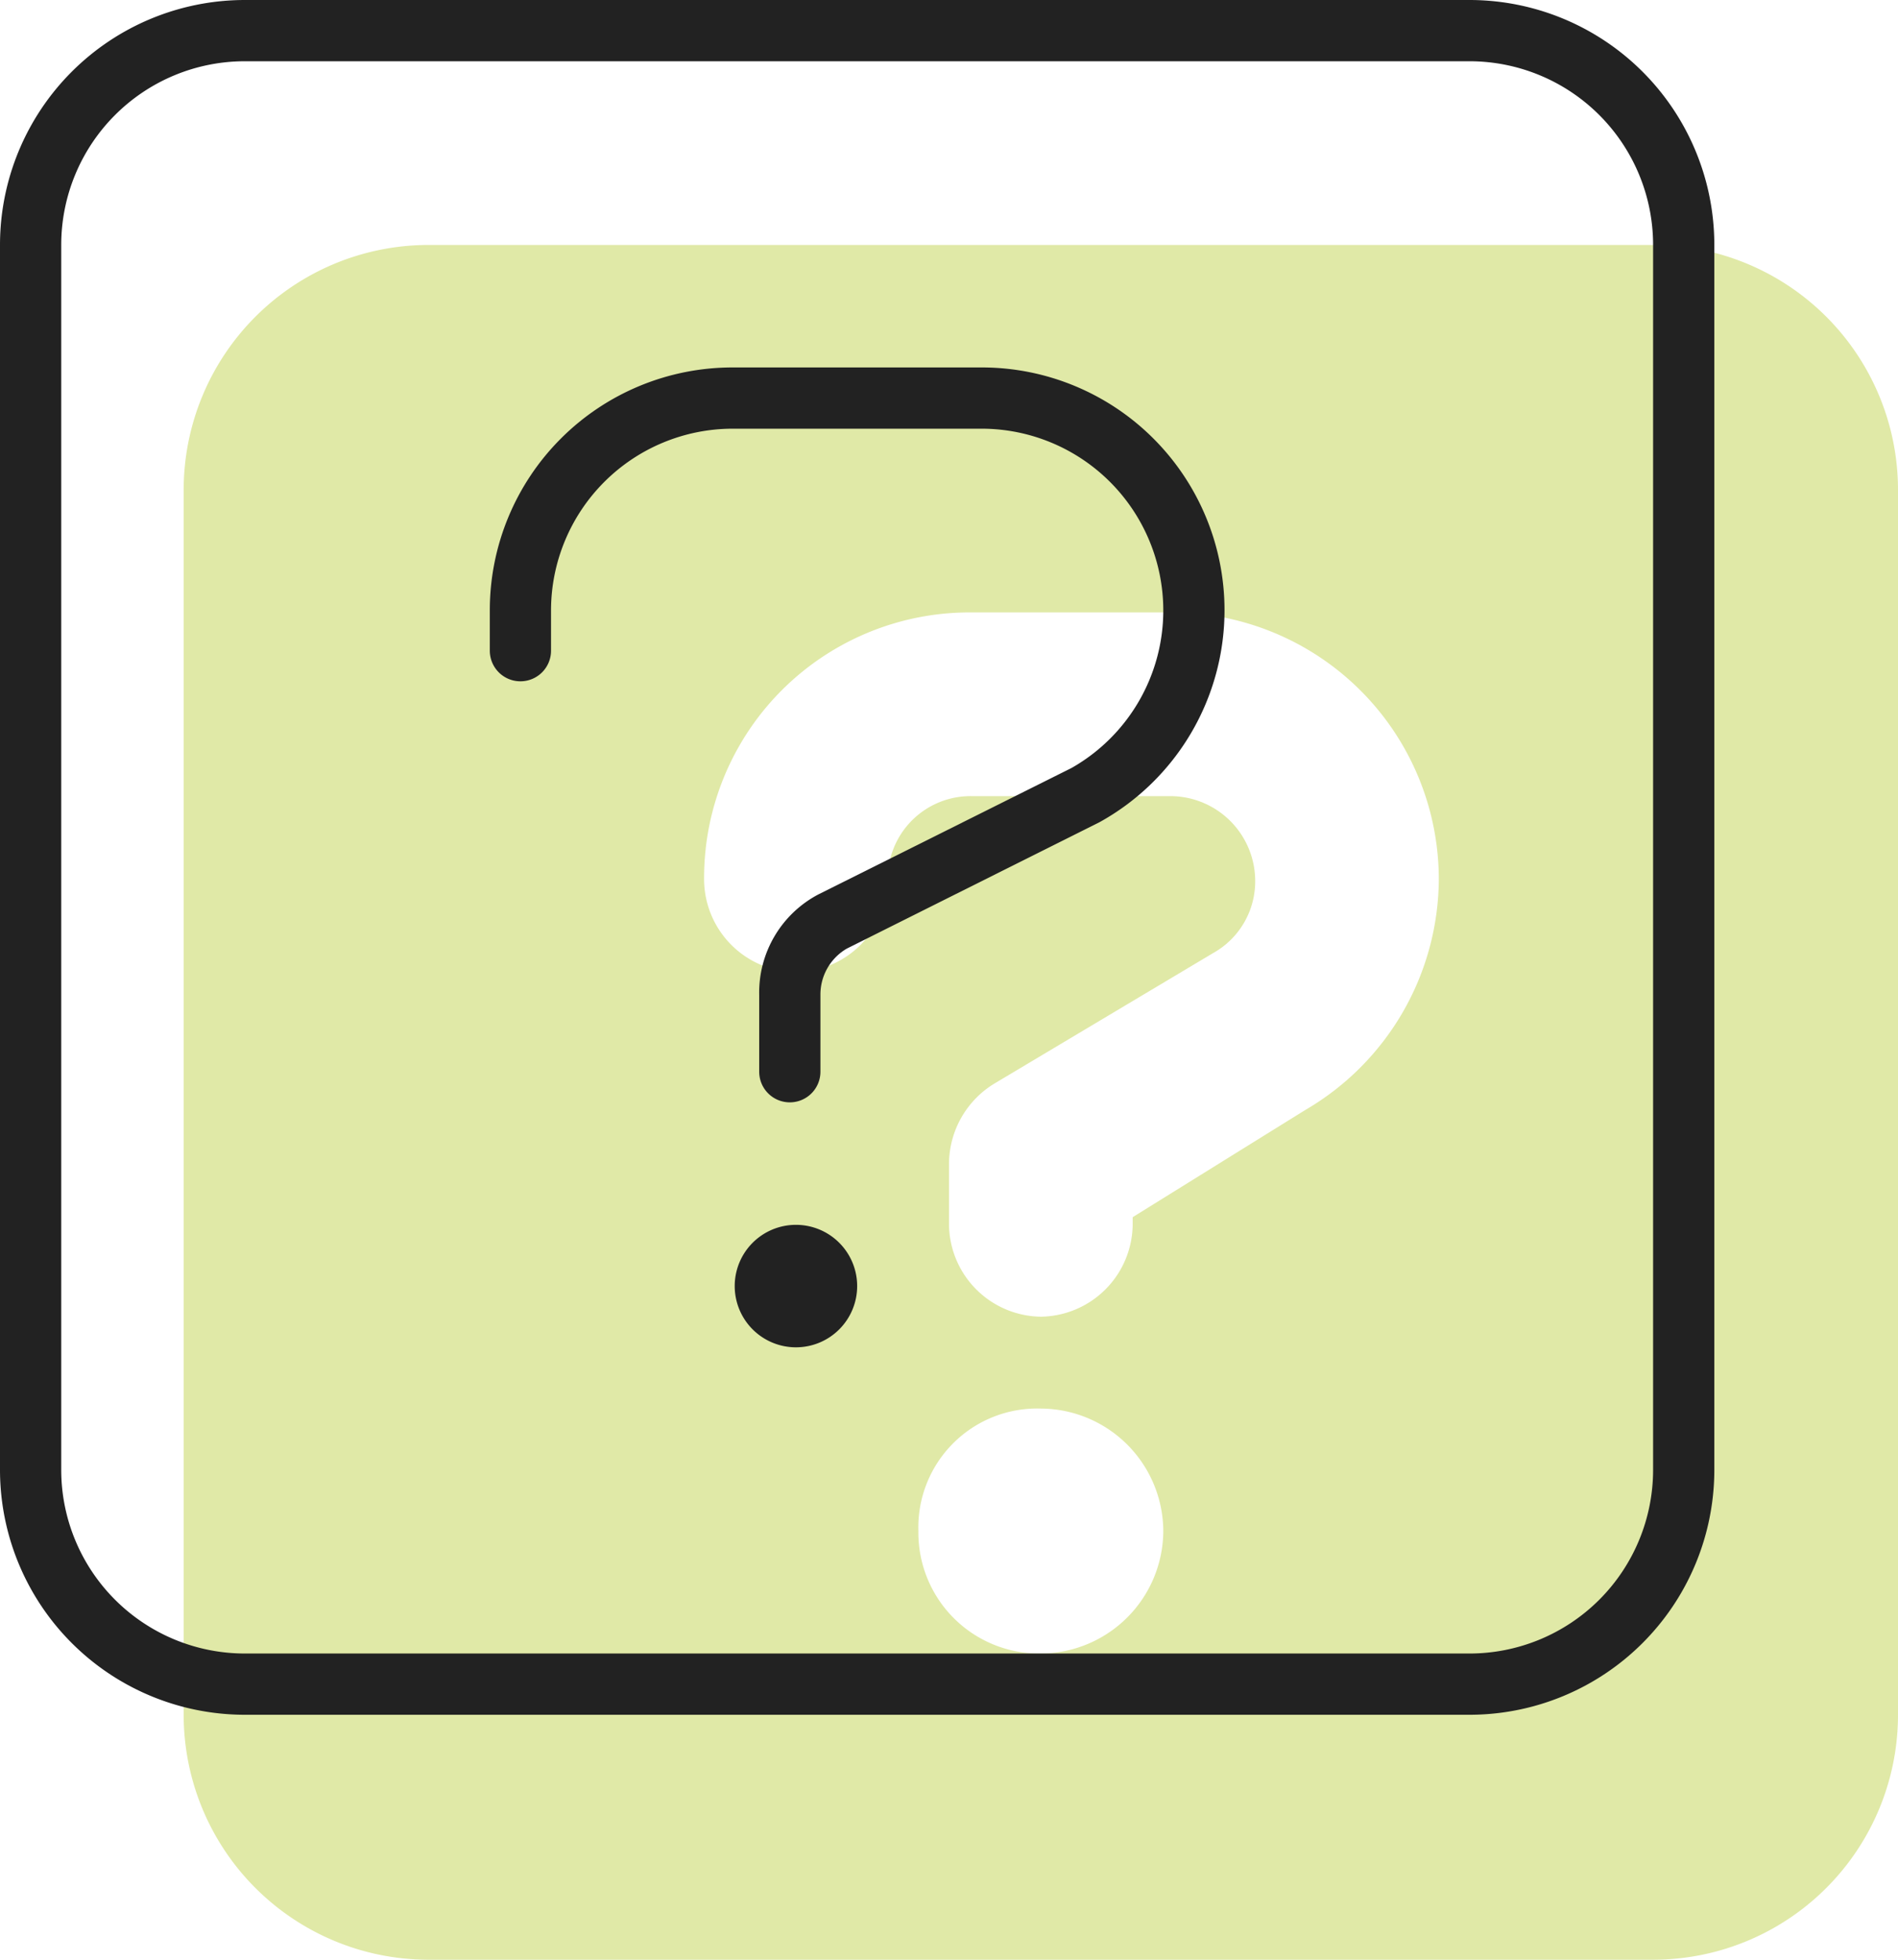
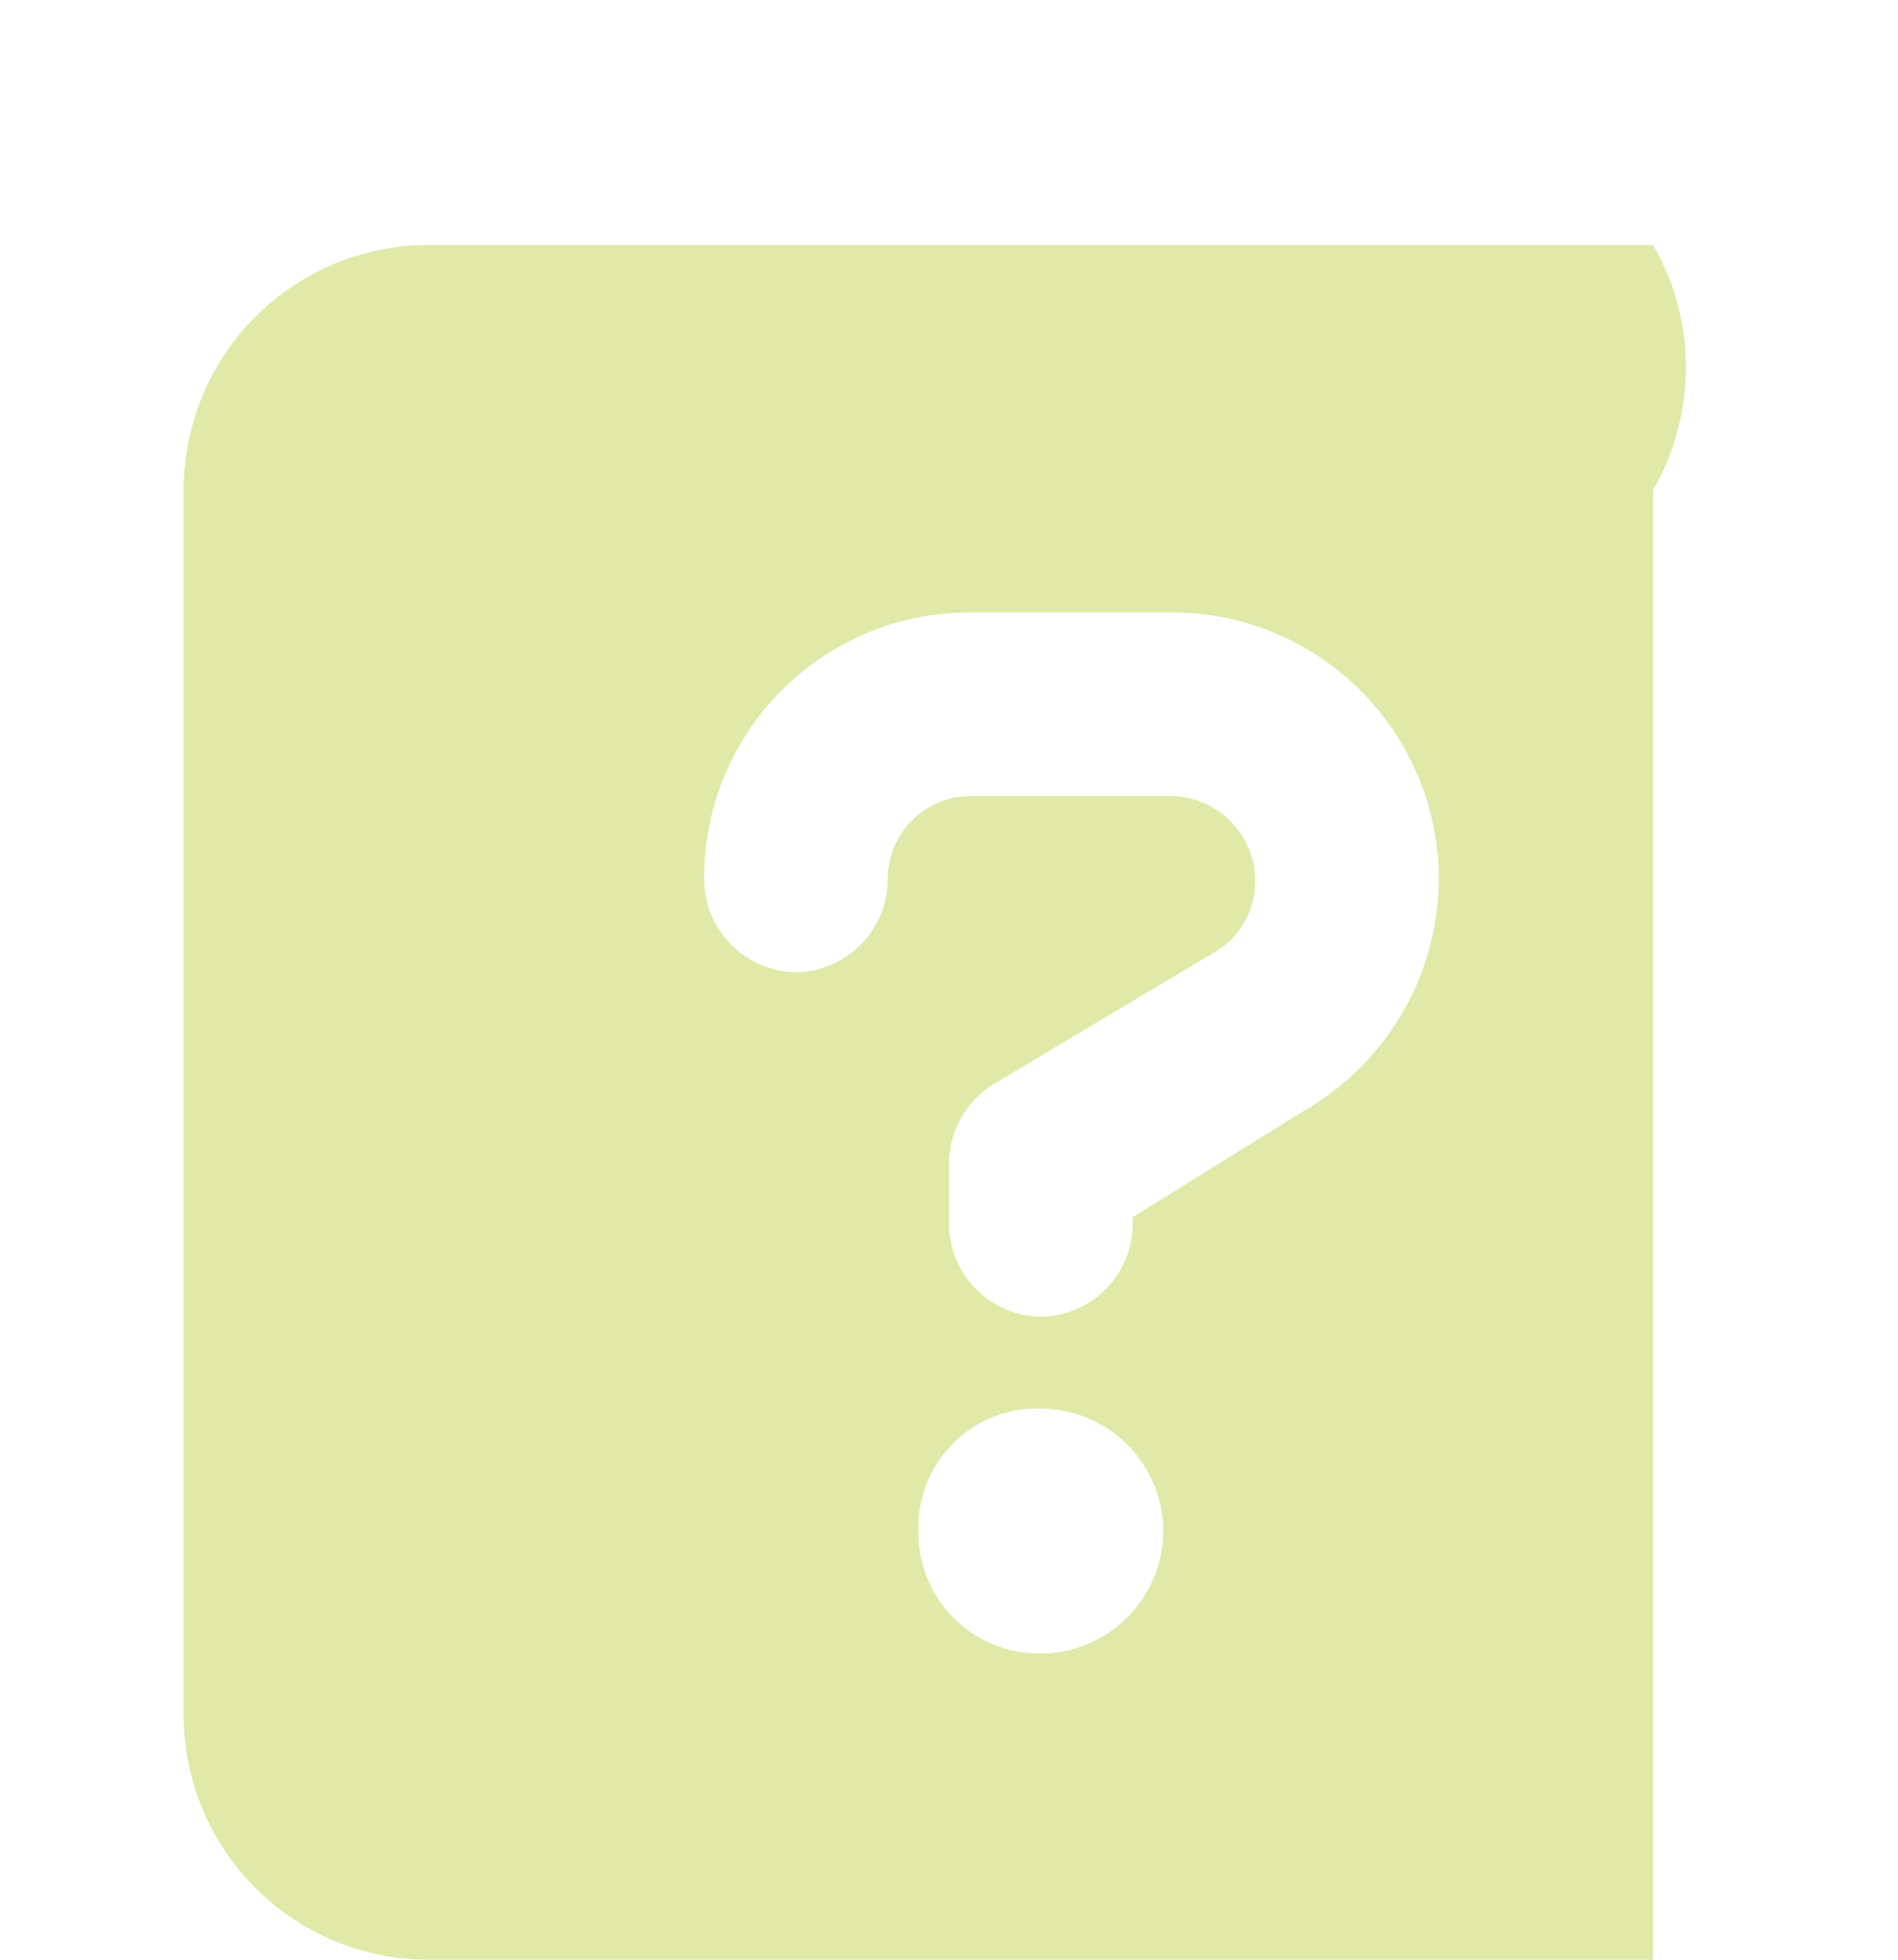
<svg xmlns="http://www.w3.org/2000/svg" width="31" height="32" viewBox="0 0 31 32">
  <g id="Group_25" data-name="Group 25" transform="translate(-973 -2393)">
-     <path id="square-question" d="M24-26H4a4,4,0,0,0-4,4V-2A4,4,0,0,0,4,2H24a4,4,0,0,0,4-4V-22A4,4,0,0,0,24-26ZM14-3a1.974,1.974,0,0,1-2-2,1.941,1.941,0,0,1,2-2,2.01,2.01,0,0,1,2,2A2.01,2.01,0,0,1,14-3Zm4.319-8.875L15.5-10.125V-10A1.521,1.521,0,0,1,14-8.5,1.521,1.521,0,0,1,12.5-10v-1a1.542,1.542,0,0,1,.75-1.312l3.563-2.125a1.34,1.34,0,0,0,.688-1.187A1.387,1.387,0,0,0,16.125-17h-3.25A1.352,1.352,0,0,0,11.5-15.625a1.521,1.521,0,0,1-1.5,1.5,1.521,1.521,0,0,1-1.5-1.5A4.336,4.336,0,0,1,12.819-20h3.25A4.361,4.361,0,0,1,20.5-15.625,4.389,4.389,0,0,1,18.319-11.875Z" transform="translate(976 2423)" fill="#a5be00" opacity="0.347" />
-     <path id="square-question-2" data-name="square-question" d="M13-6a1,1,0,0,0-1,1,1,1,0,0,0,1,1,1,1,0,0,0,1-1A1,1,0,0,0,13-6ZM24-26H4a4,4,0,0,0-4,4V-2A4,4,0,0,0,4,2H24a4,4,0,0,0,4-4V-22A4,4,0,0,0,24-26ZM27-2a3,3,0,0,1-3,3H4A3,3,0,0,1,1-2V-22a3,3,0,0,1,3-3H24a3,3,0,0,1,3,3ZM16.038-20H11.962A3.964,3.964,0,0,0,8-16.038v.663a.5.5,0,0,0,.5.5.5.5,0,0,0,.5-.5v-.663A2.969,2.969,0,0,1,11.962-19h4.074A2.969,2.969,0,0,1,19-16.038a2.958,2.958,0,0,1-1.5,2.579l-4.134,2.064A1.81,1.81,0,0,0,12.4-9.756V-8.5a.5.5,0,0,0,.5.5.5.5,0,0,0,.5-.5V-9.756a.867.867,0,0,1,.43-.754l4.131-2.066A3.955,3.955,0,0,0,20-16.038,3.964,3.964,0,0,0,16.038-20Z" transform="translate(973 2419)" fill="#222" />
+     <path id="square-question" d="M24-26H4a4,4,0,0,0-4,4V-2A4,4,0,0,0,4,2H24V-22A4,4,0,0,0,24-26ZM14-3a1.974,1.974,0,0,1-2-2,1.941,1.941,0,0,1,2-2,2.01,2.01,0,0,1,2,2A2.01,2.01,0,0,1,14-3Zm4.319-8.875L15.5-10.125V-10A1.521,1.521,0,0,1,14-8.5,1.521,1.521,0,0,1,12.5-10v-1a1.542,1.542,0,0,1,.75-1.312l3.563-2.125a1.34,1.34,0,0,0,.688-1.187A1.387,1.387,0,0,0,16.125-17h-3.25A1.352,1.352,0,0,0,11.5-15.625a1.521,1.521,0,0,1-1.5,1.5,1.521,1.521,0,0,1-1.5-1.5A4.336,4.336,0,0,1,12.819-20h3.25A4.361,4.361,0,0,1,20.5-15.625,4.389,4.389,0,0,1,18.319-11.875Z" transform="translate(976 2423)" fill="#a5be00" opacity="0.347" />
  </g>
</svg>